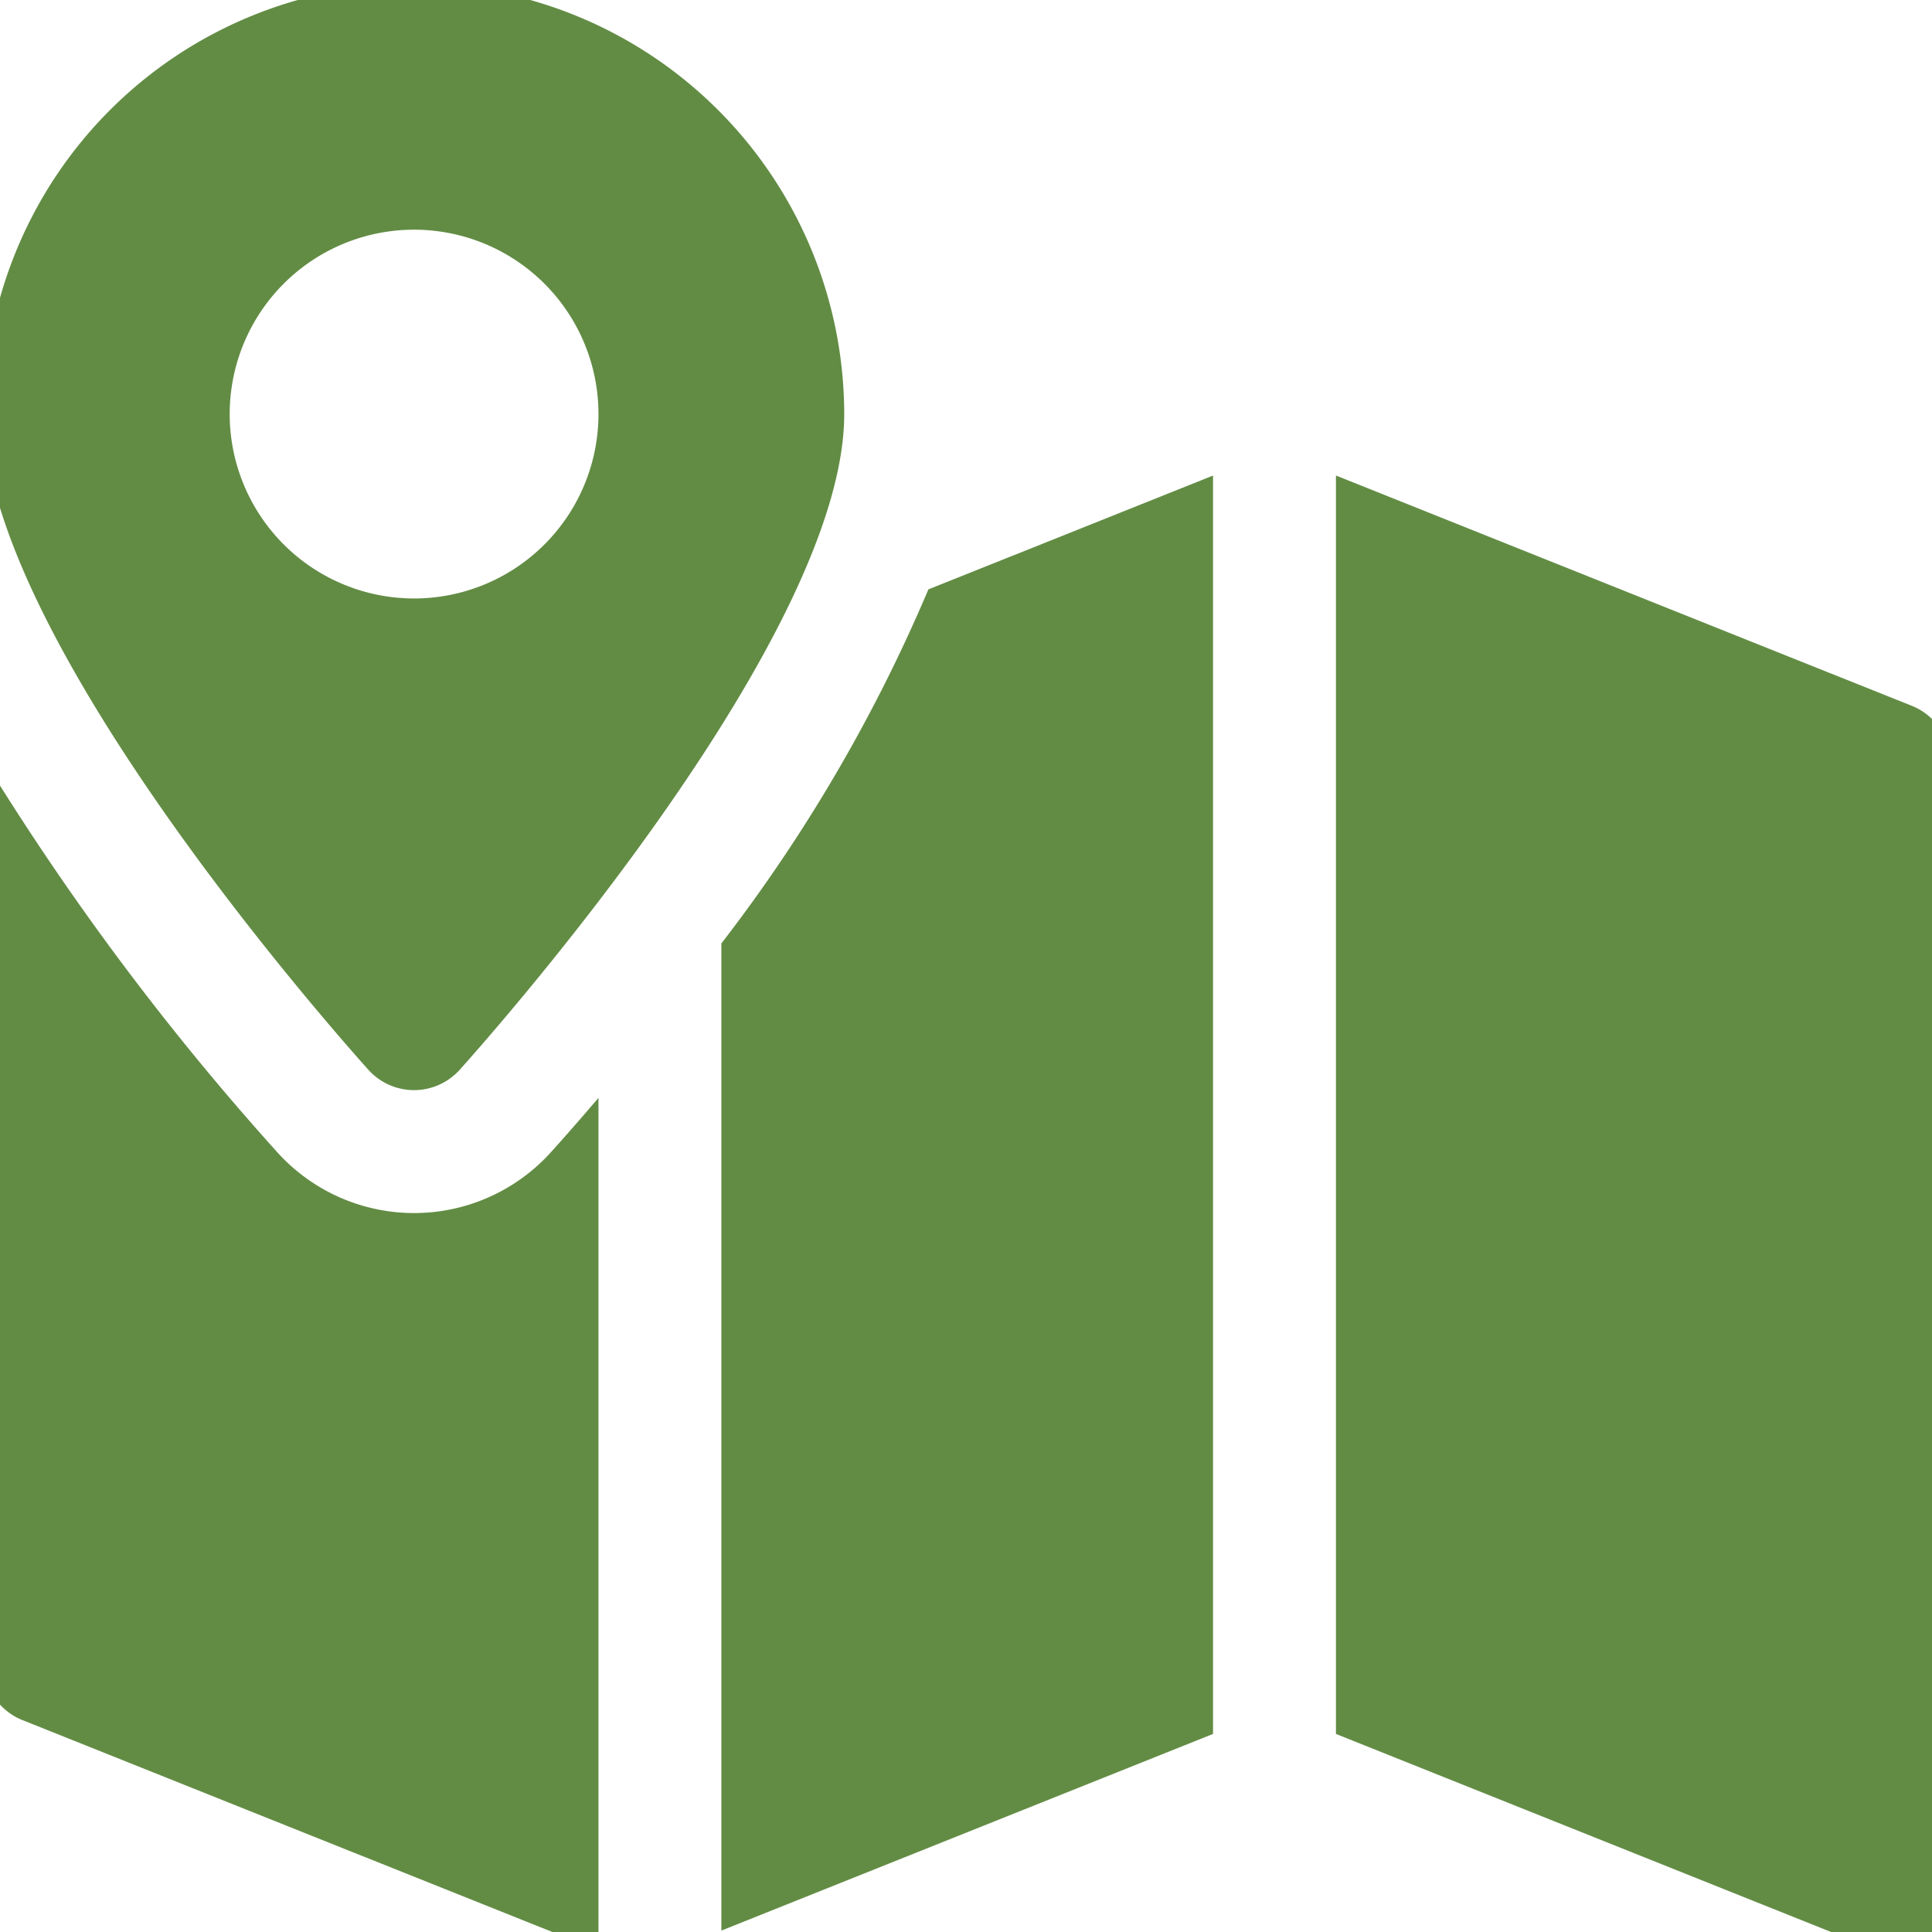
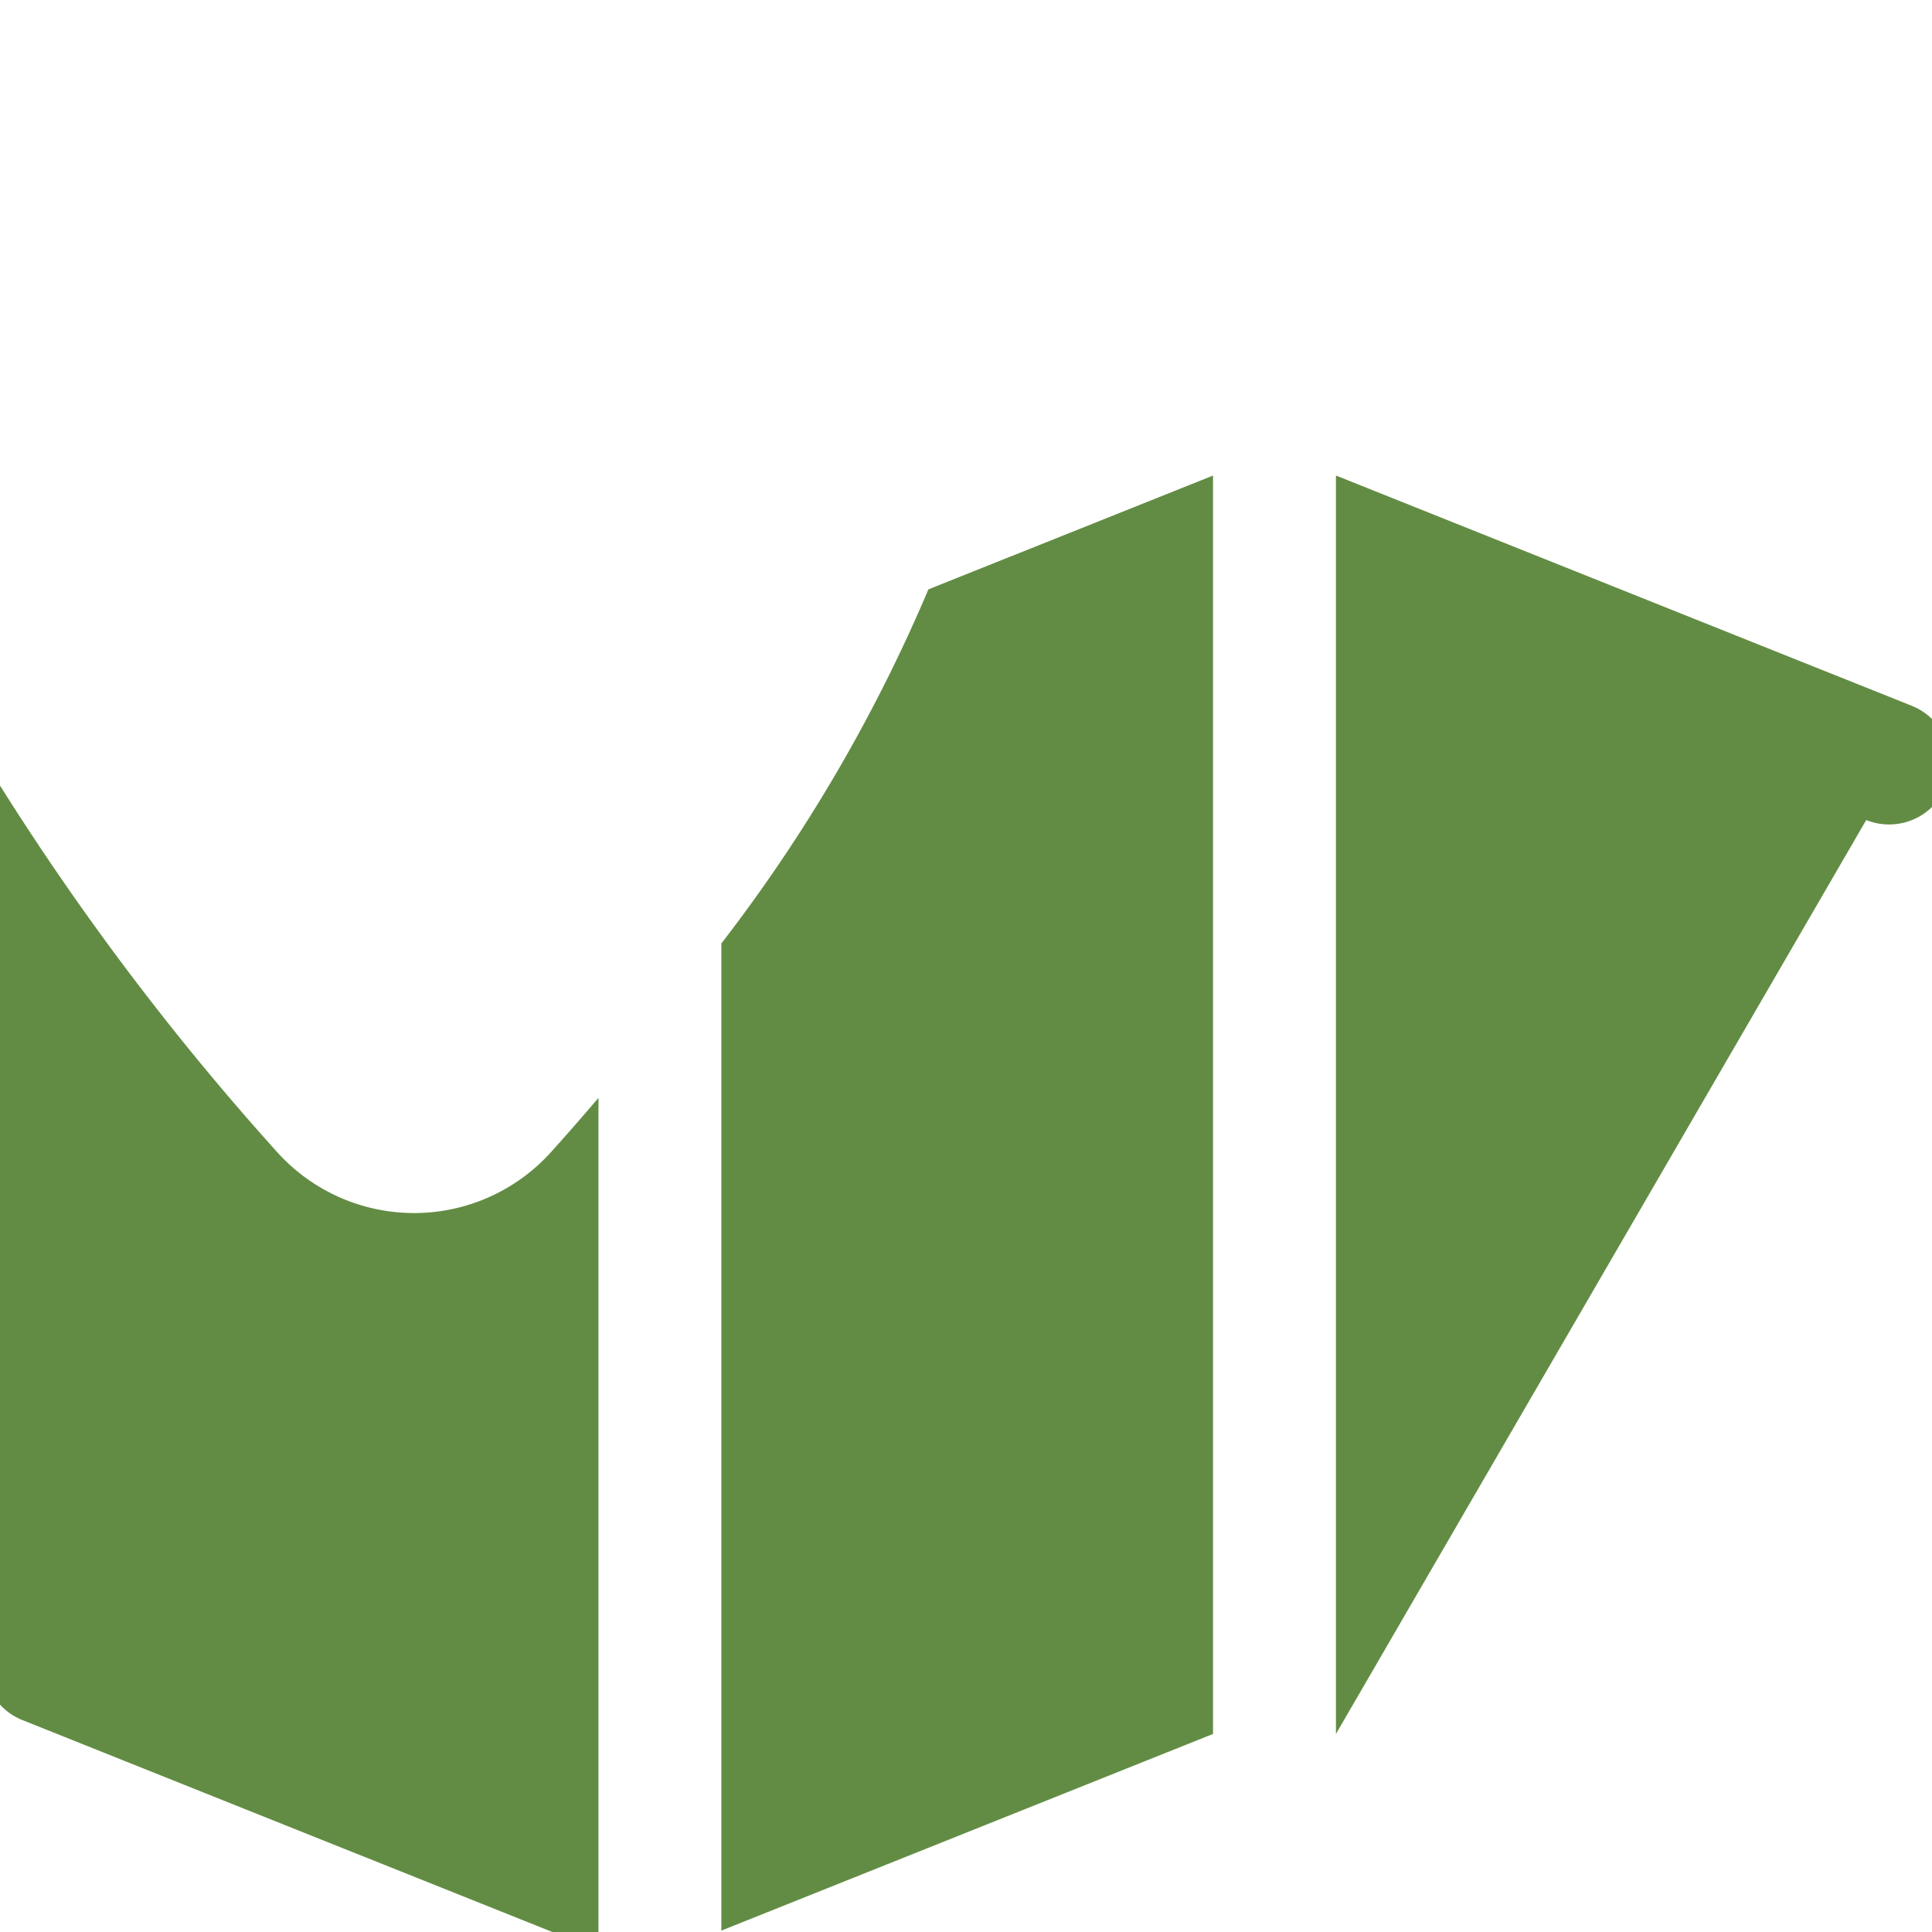
<svg xmlns="http://www.w3.org/2000/svg" width="64" height="64" viewBox="0 0 64 64">
  <defs>
    <clipPath id="clip-path">
      <rect id="Rechteck_29" data-name="Rechteck 29" width="64" height="64" fill="#628c44" />
    </clipPath>
  </defs>
  <g id="Gruppe_113" data-name="Gruppe 113" transform="translate(-0.236 -0.236)">
    <g id="Gruppe_59" data-name="Gruppe 59" transform="translate(0.236 0.236)" clip-path="url(#clip-path)">
-       <path id="Pfad_58" data-name="Pfad 58" d="M302.251,0A14.267,14.267,0,0,1,316.5,14.251c0,7.313-11.433,20.265-12.736,21.719a2.035,2.035,0,0,1-3.029,0C299.433,34.516,288,21.564,288,14.251A14.267,14.267,0,0,1,302.251,0m0,20.359a6.108,6.108,0,1,0-6.108-6.108,6.11,6.11,0,0,0,6.108,6.108" transform="translate(-288.534 -0.534)" fill="#628c44" />
-       <path id="Pfad_59" data-name="Pfad 59" d="M19.08,135.63a2.042,2.042,0,0,1,1.279,1.893v37.3a2.035,2.035,0,0,1-2.793,1.889L0,169.686V128Z" transform="translate(44.255 -112.247)" fill="#628c44" />
+       <path id="Pfad_59" data-name="Pfad 59" d="M19.08,135.63a2.042,2.042,0,0,1,1.279,1.893a2.035,2.035,0,0,1-2.793,1.889L0,169.686V128Z" transform="translate(44.255 -112.247)" fill="#628c44" />
      <path id="Pfad_60" data-name="Pfad 60" d="M361.707,214.945a6.105,6.105,0,0,0,9.088,0c.415-.46.949-1.067,1.564-1.787V241.4l-19.08-7.63A2.031,2.031,0,0,1,352,231.883V201.952a88.476,88.476,0,0,0,9.707,12.993" transform="translate(-352.534 -176.789)" fill="#628c44" />
      <path id="Pfad_61" data-name="Pfad 61" d="M198.861,131.77l9.426-3.77v41.686L192,176.2v-32.7a53.011,53.011,0,0,0,6.861-11.735" transform="translate(-168.104 -112.247)" fill="#628c44" />
    </g>
  </g>
</svg>